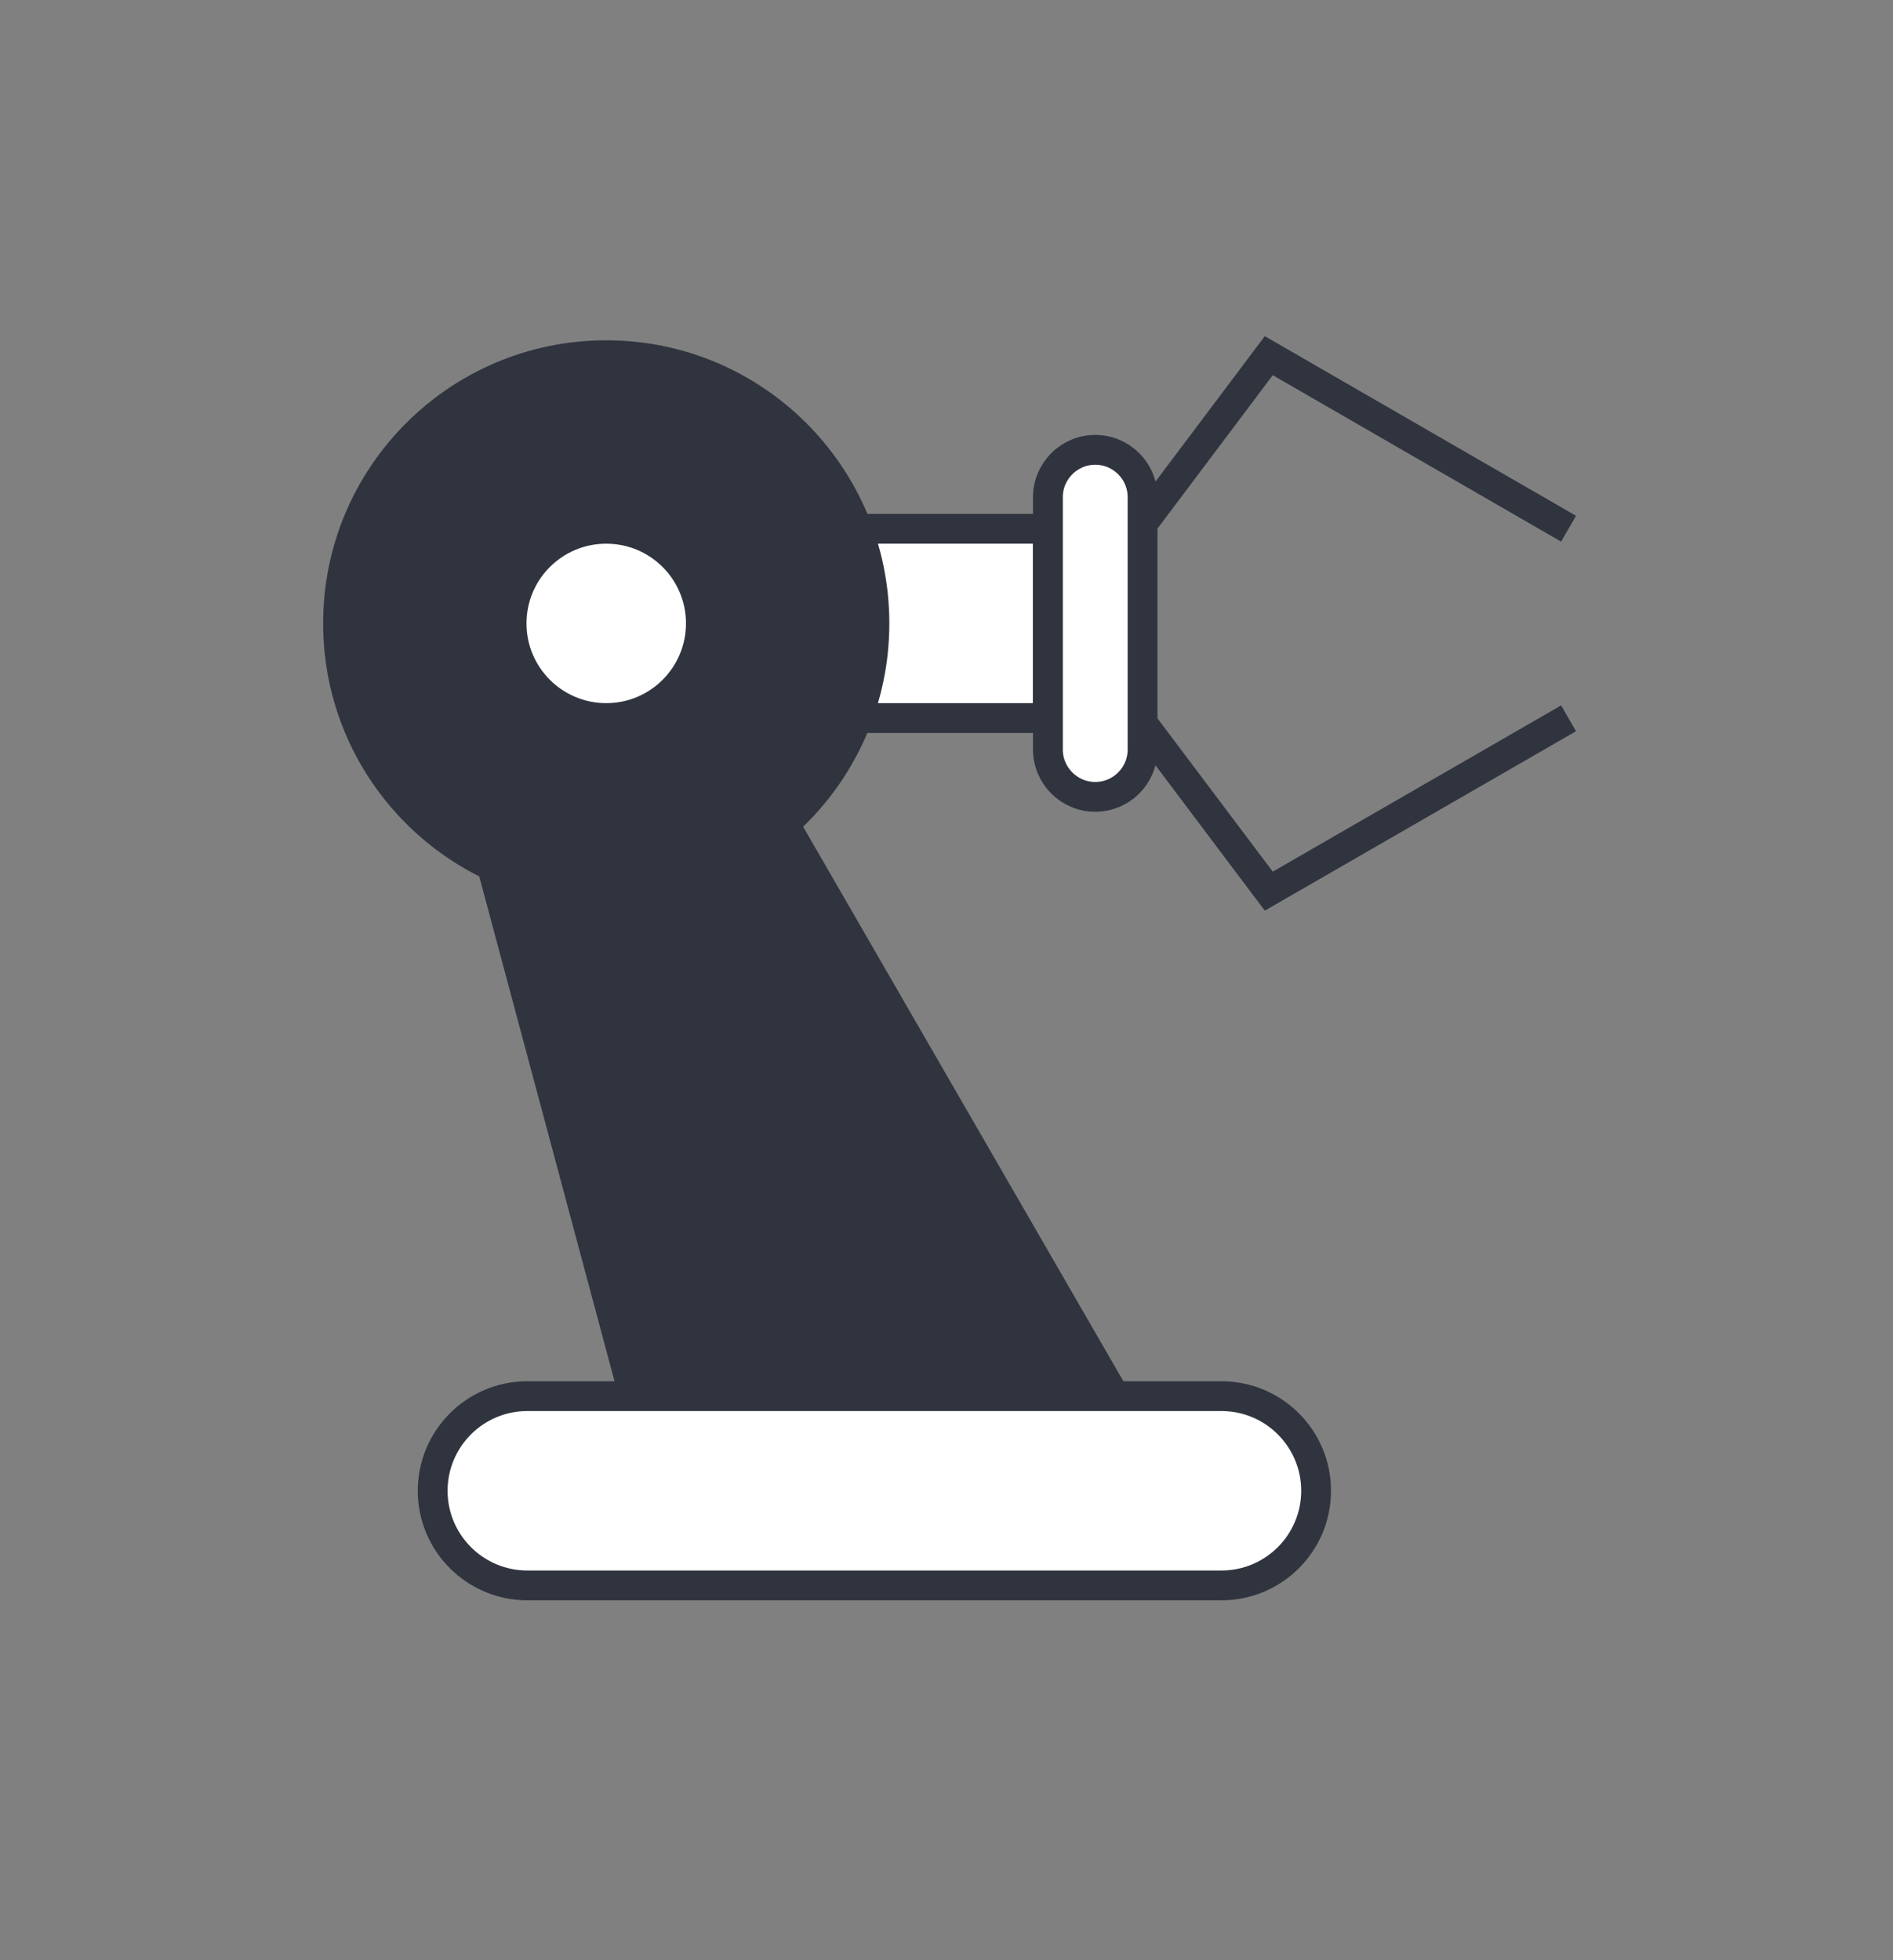
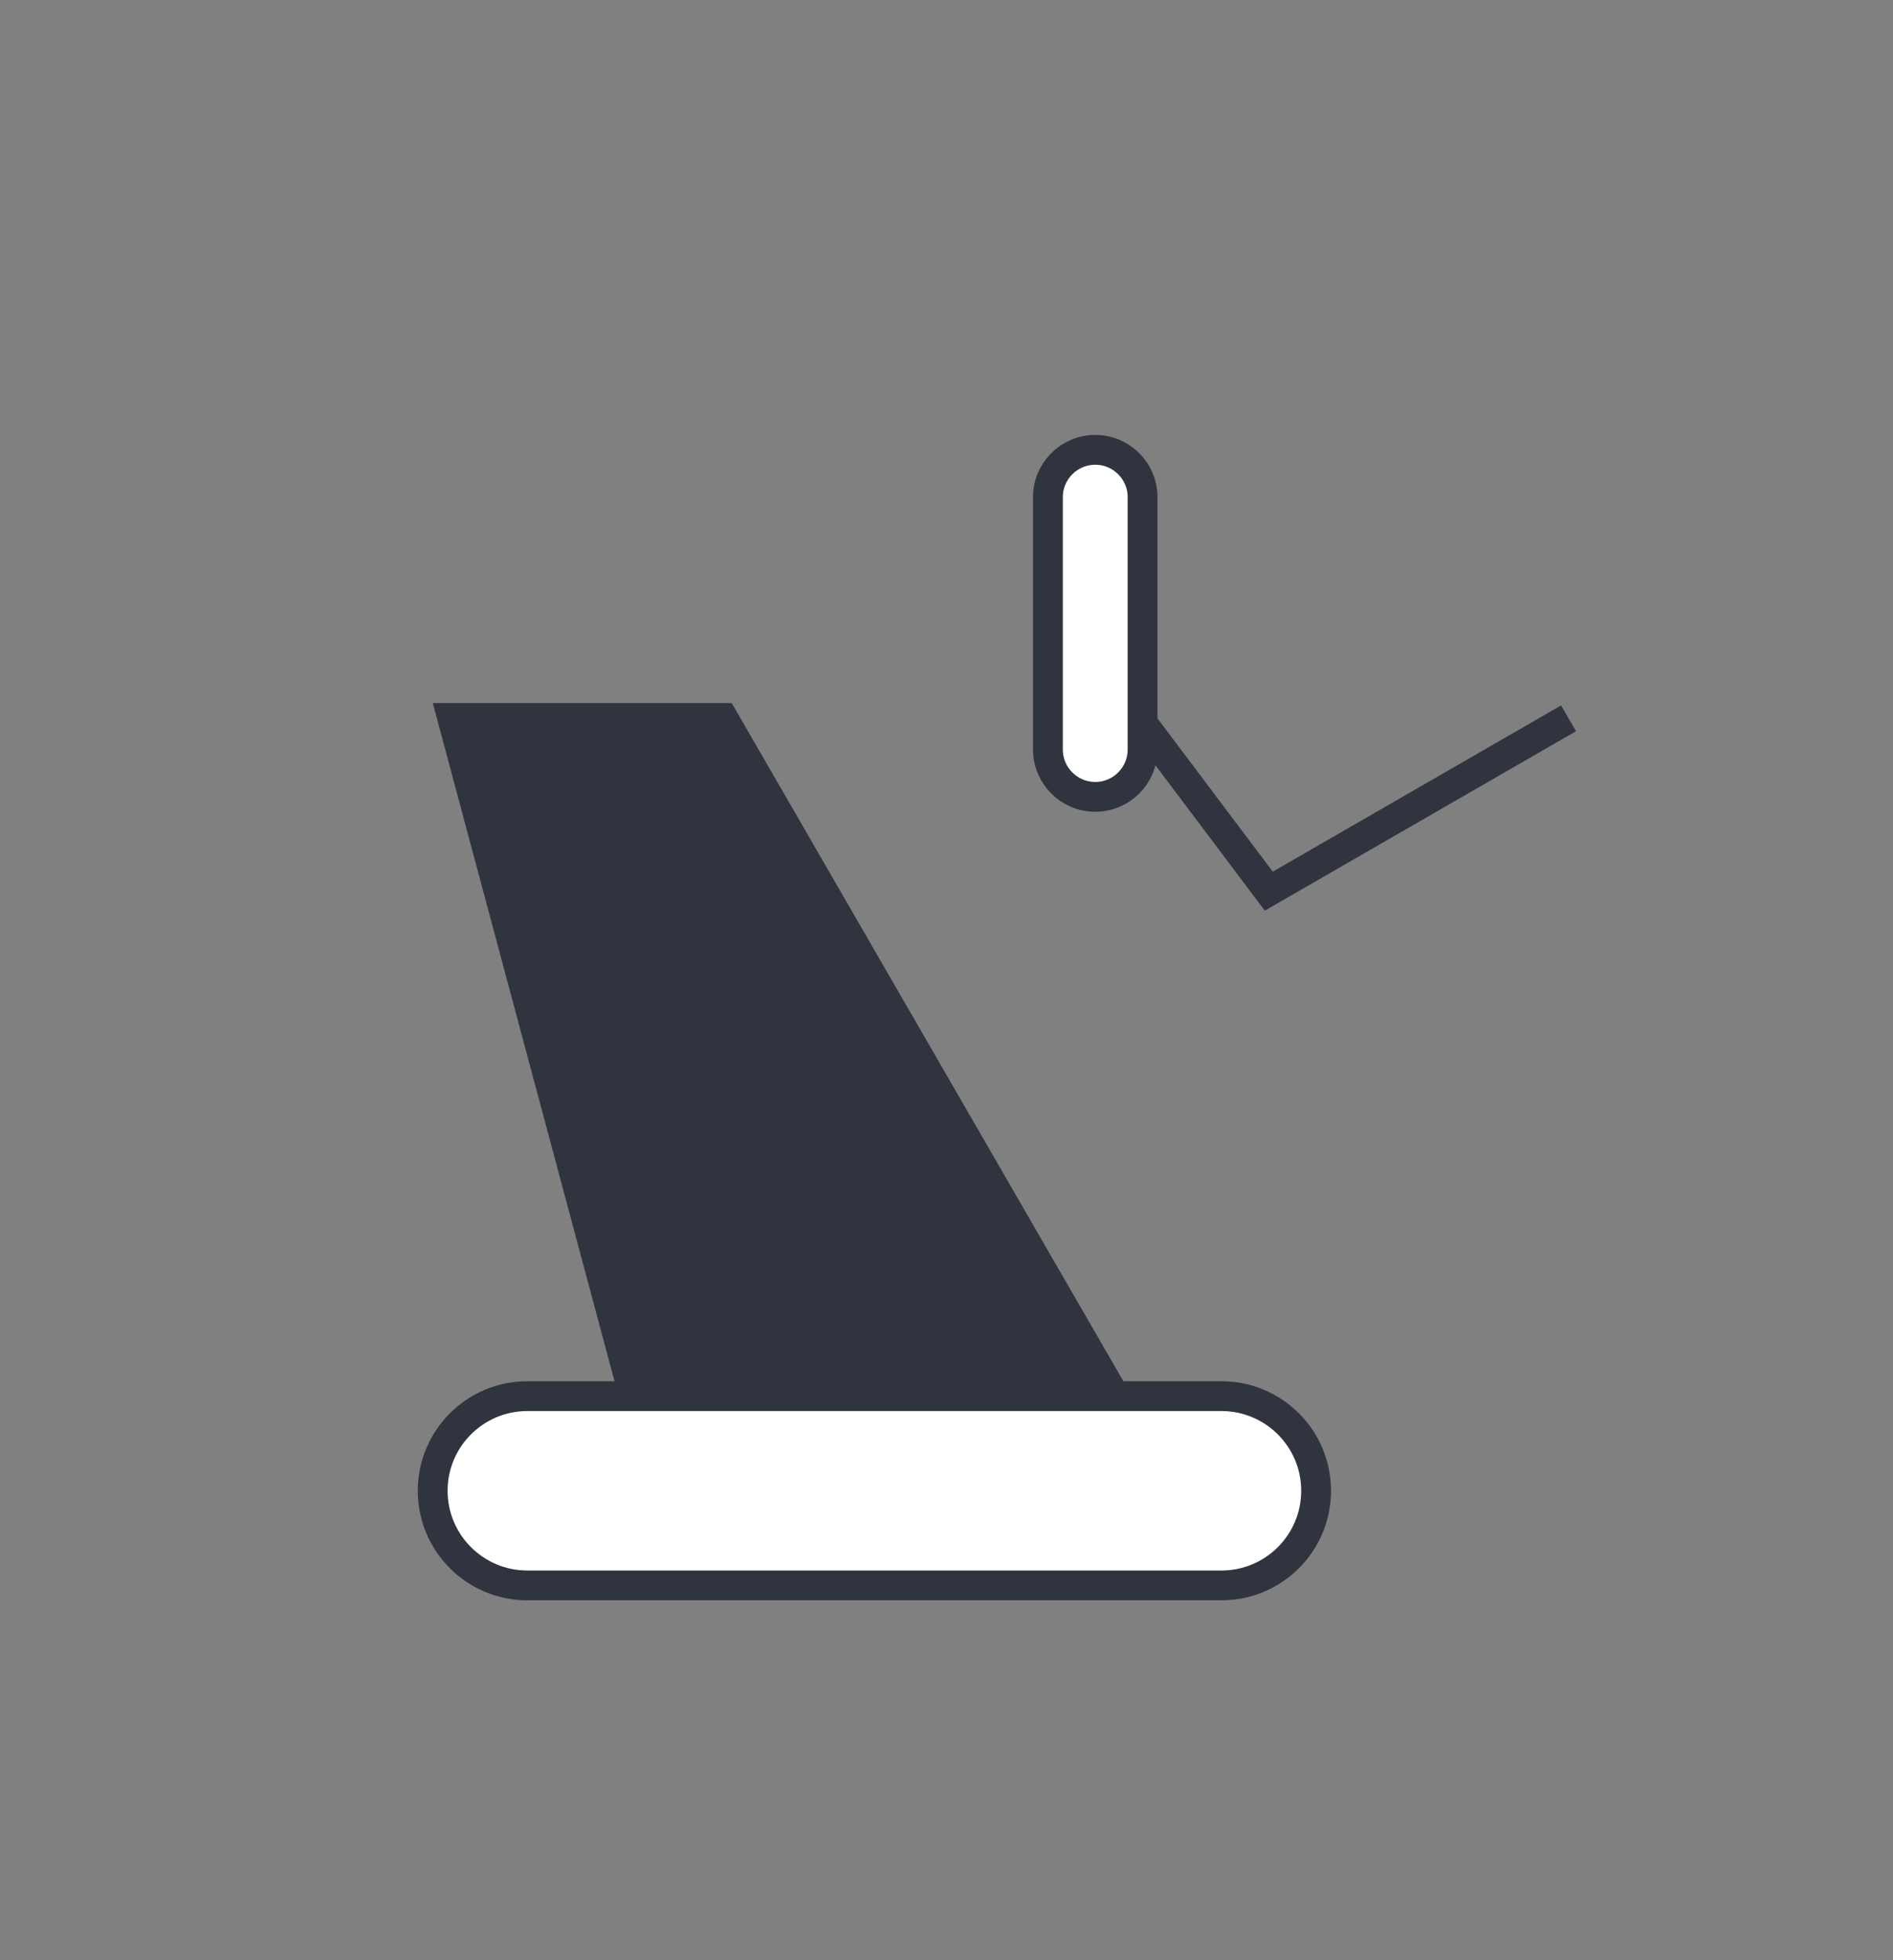
<svg xmlns="http://www.w3.org/2000/svg" width="28" height="29" viewBox="0 0 28 29" fill="none">
  <rect x="0" y="0" width="28" height="29" fill="#808080" stroke="none" />
-   <path d="M15.5 7.823H11.3V10.623H15.5V7.823Z" fill="white" stroke="#30343F" stroke-width="0.441" stroke-miterlimit="10" />
  <path d="M16.489 20.655L10.696 10.622H6.689L9.377 20.655H16.489Z" fill="#30343F" stroke="#30343F" stroke-width="0.441" stroke-miterlimit="10" />
  <path d="M18.067 20.655H7.8C7.027 20.655 6.4 21.282 6.4 22.055C6.4 22.828 7.027 23.455 7.8 23.455H18.067C18.84 23.455 19.467 22.828 19.467 22.055C19.467 21.282 18.84 20.655 18.067 20.655Z" fill="white" stroke="#30343F" stroke-width="0.441" stroke-miterlimit="10" />
-   <path d="M8.967 13.189C11.158 13.189 12.934 11.413 12.934 9.222C12.934 7.031 11.158 5.255 8.967 5.255C6.776 5.255 5 7.031 5 9.222C5 11.413 6.776 13.189 8.967 13.189Z" fill="#30343F" stroke="#30343F" stroke-width="0.441" stroke-miterlimit="10" />
-   <path d="M8.967 10.623C9.741 10.623 10.367 9.996 10.367 9.223C10.367 8.449 9.741 7.823 8.967 7.823C8.194 7.823 7.567 8.449 7.567 9.223C7.567 9.996 8.194 10.623 8.967 10.623Z" fill="white" stroke="#30343F" stroke-width="0.441" stroke-miterlimit="10" />
-   <path d="M16.668 8.055L18.767 5.262L23.201 7.822" stroke="#30343F" stroke-width="0.441" stroke-miterlimit="10" />
  <path d="M16.668 10.393L18.767 13.184L23.201 10.627" stroke="#30343F" stroke-width="0.441" stroke-miterlimit="10" />
  <path d="M16.9 7.355C16.9 6.969 16.587 6.655 16.2 6.655C15.814 6.655 15.5 6.969 15.5 7.355V11.089C15.5 11.475 15.814 11.789 16.2 11.789C16.587 11.789 16.9 11.475 16.9 11.089V7.355Z" fill="white" stroke="#30343F" stroke-width="0.441" stroke-miterlimit="10" />
</svg>